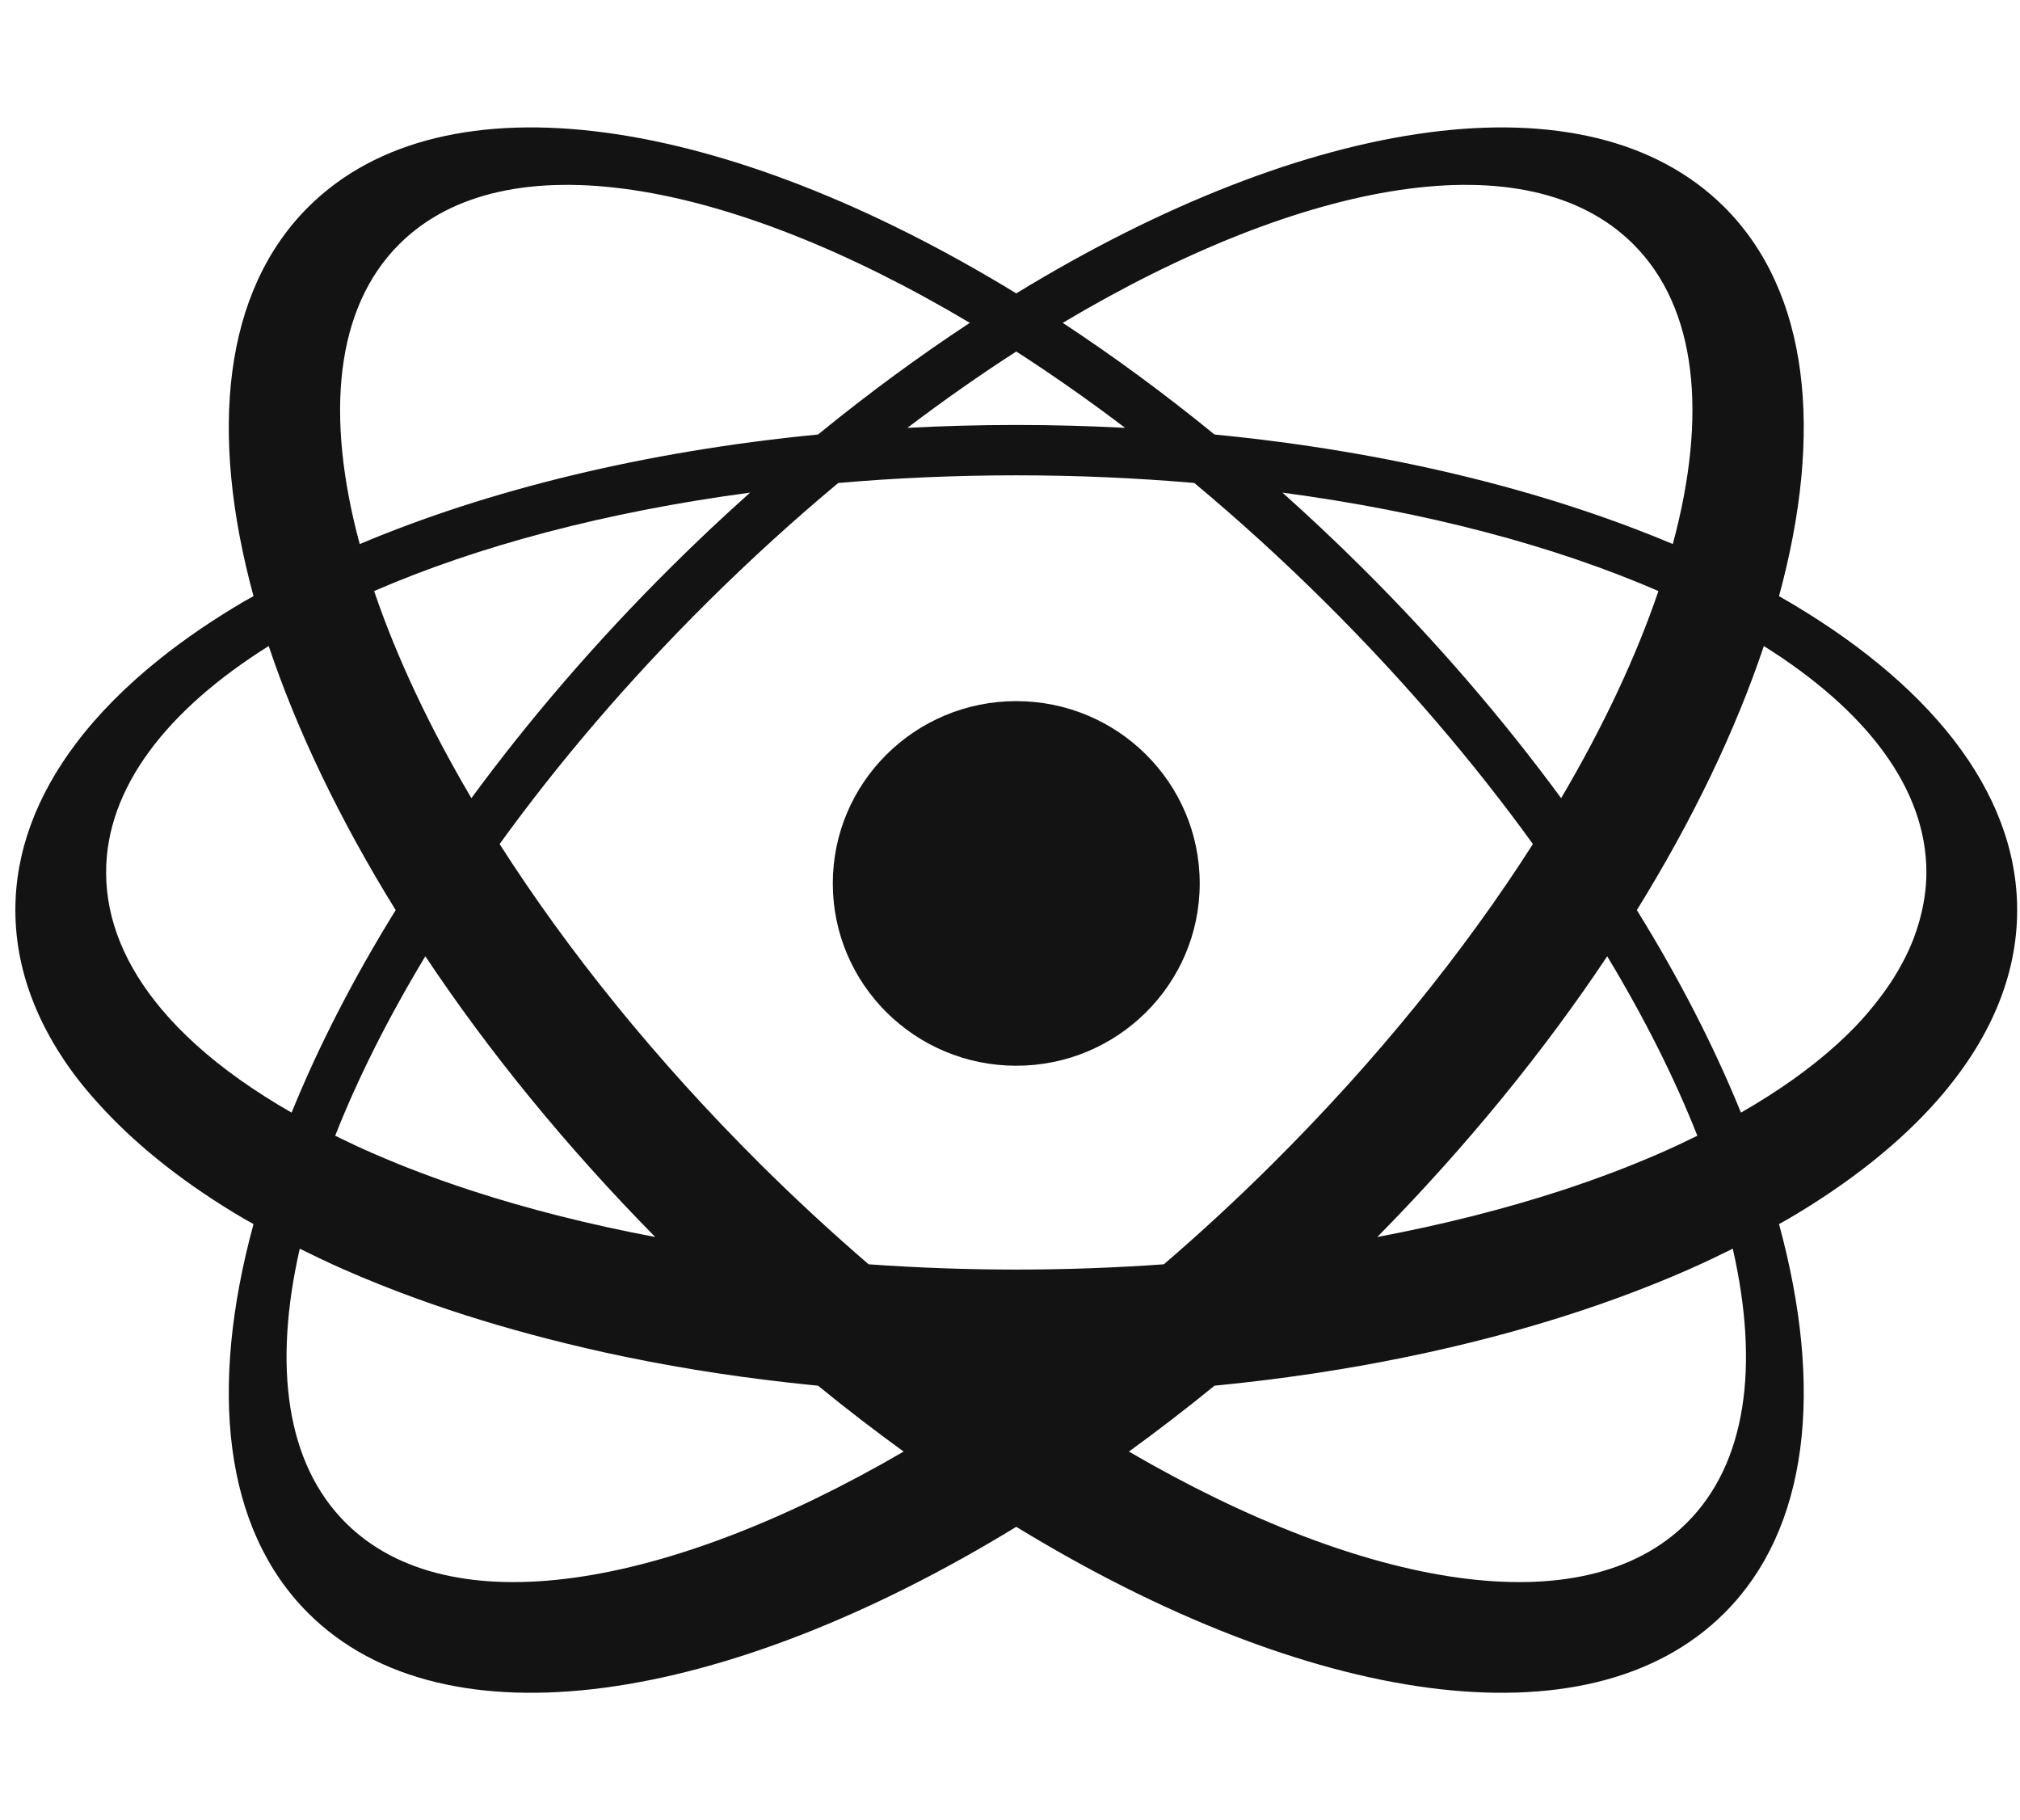
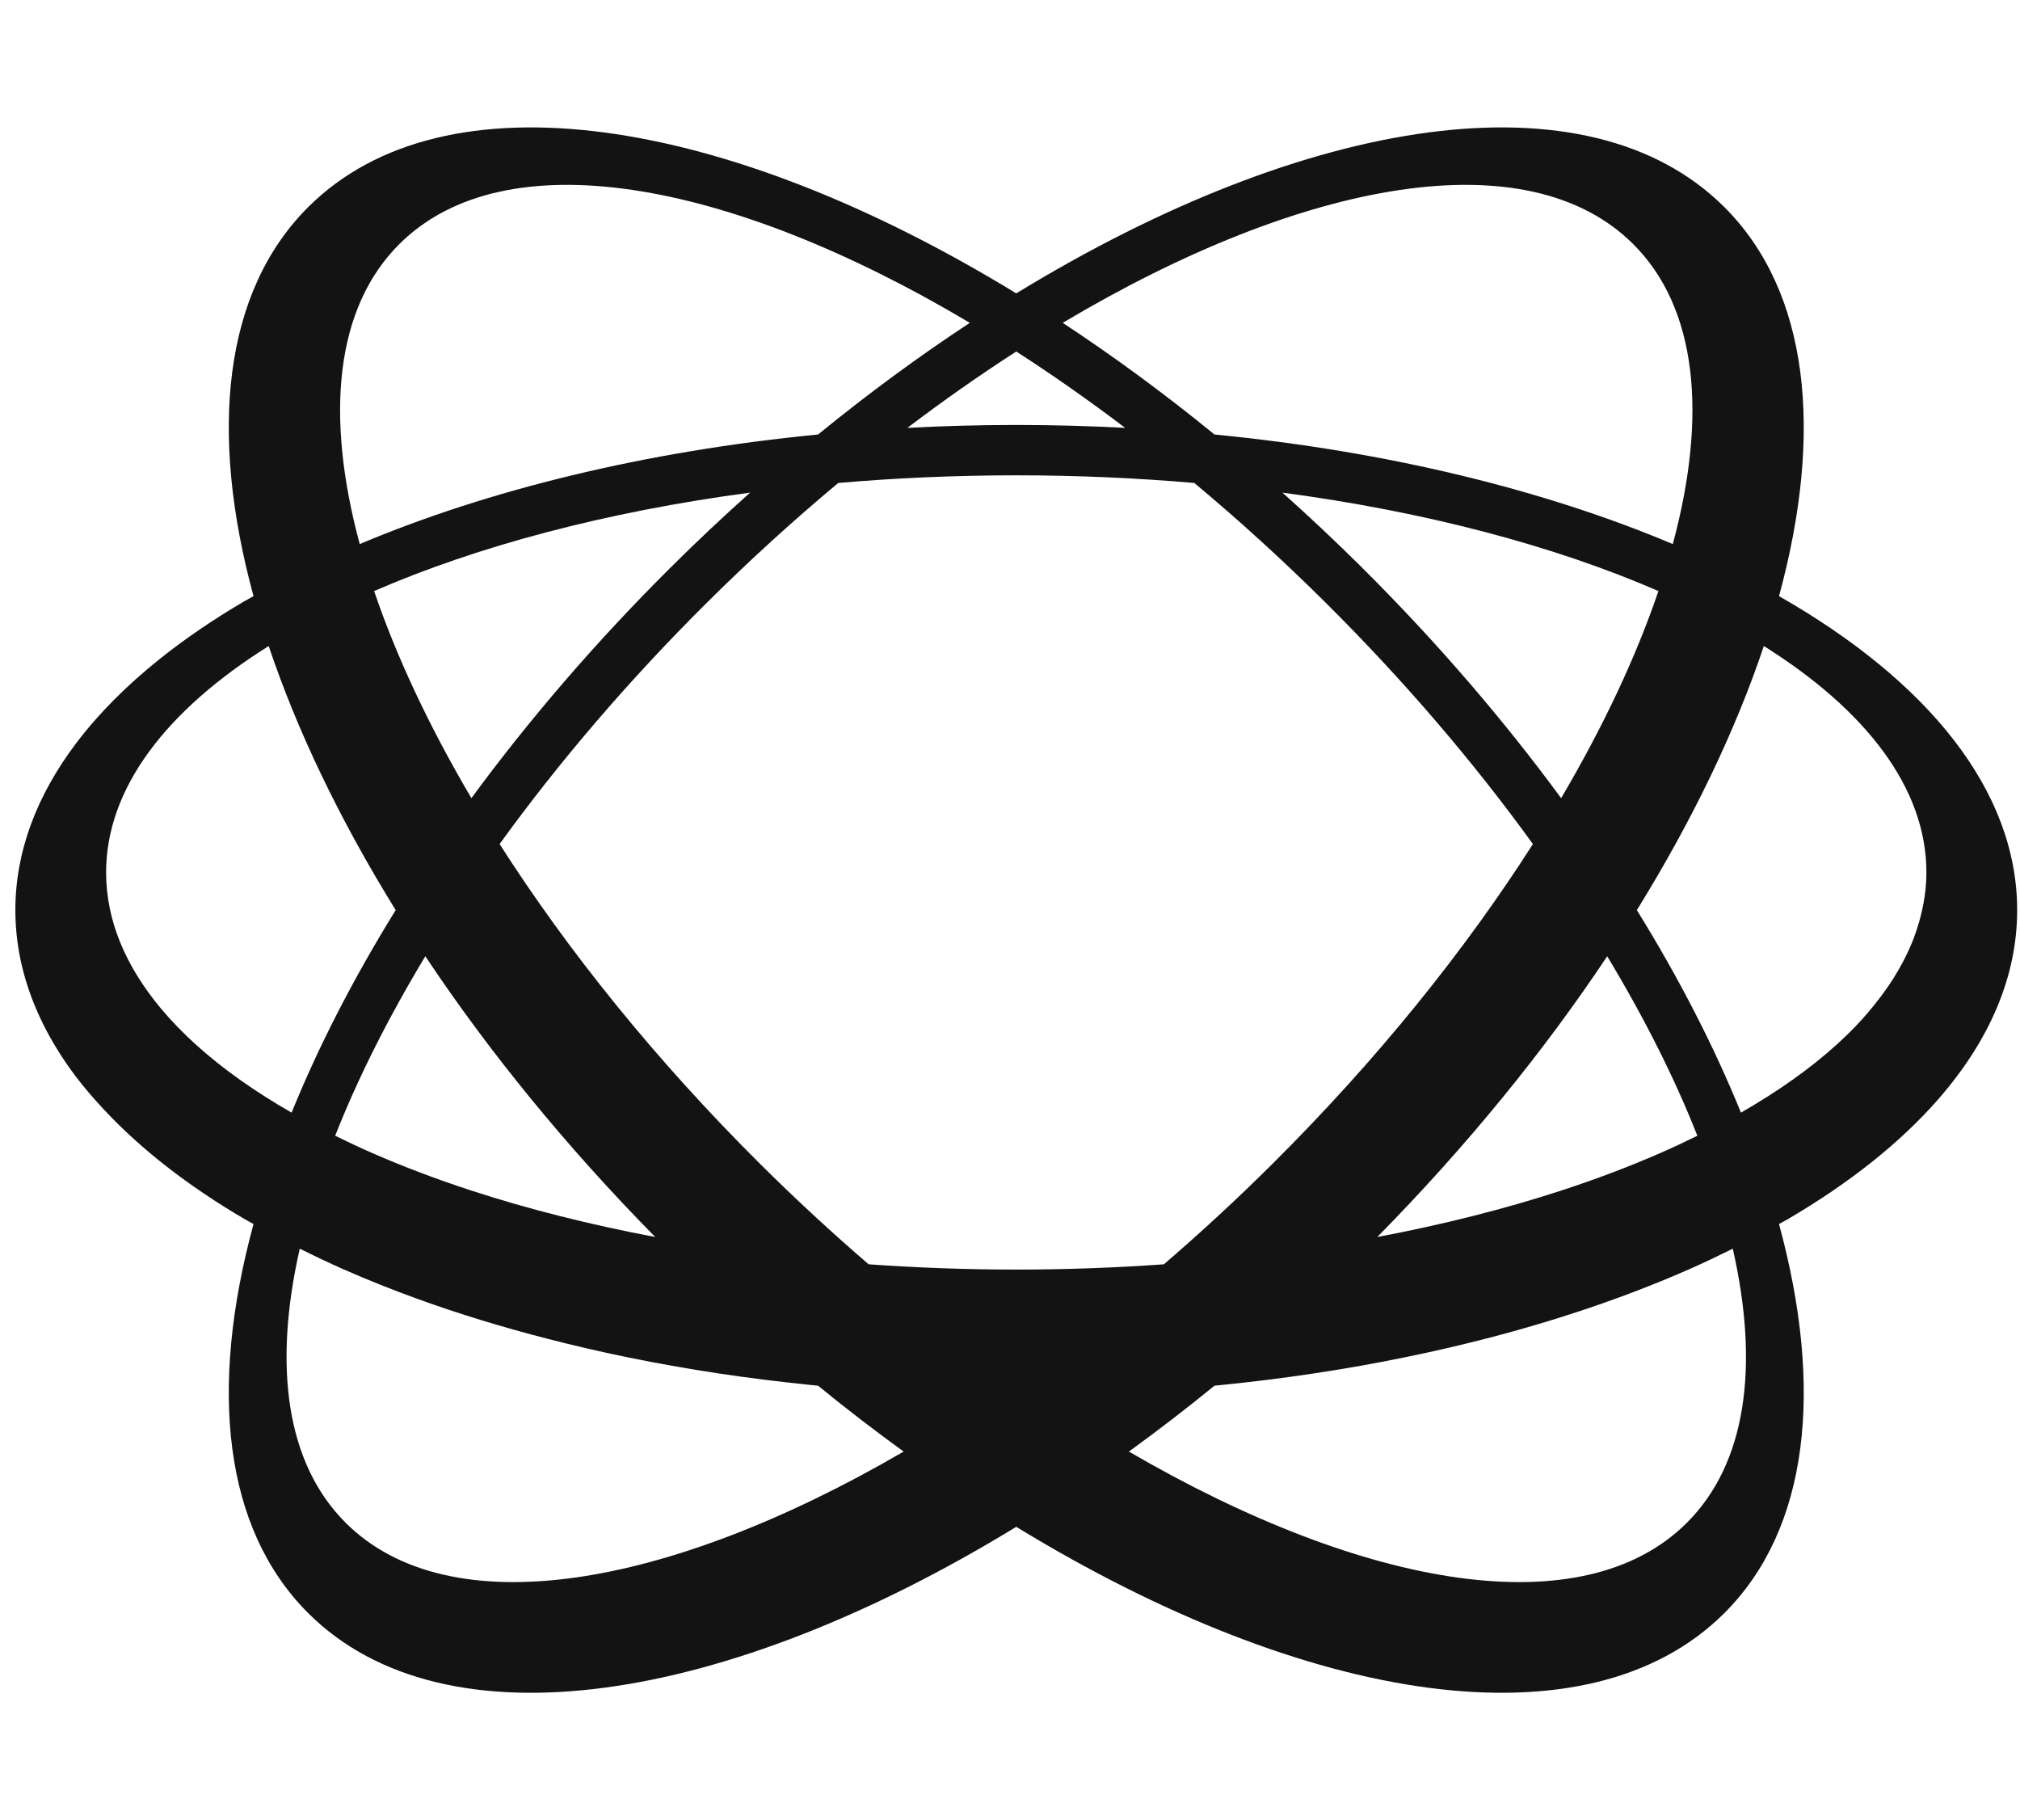
<svg xmlns="http://www.w3.org/2000/svg" width="111" height="100" viewBox="0 0 111 100" fill="none">
-   <path d="M21.953 13.401C27.73 7.661 39.957 9.801 53.292 17.737C50.506 19.568 47.714 21.617 44.952 23.871C35.435 24.797 26.817 26.918 19.767 29.891C17.857 22.81 18.422 16.908 21.953 13.401ZM89.736 13.401C93.266 16.908 93.832 22.81 91.921 29.891C84.872 26.918 76.253 24.797 66.737 23.871C63.974 21.617 61.182 19.568 58.397 17.737C71.731 9.801 83.959 7.661 89.736 13.401ZM100.925 57.39C99.46 58.717 97.69 59.965 95.666 61.127C94.198 57.516 92.285 53.777 89.946 50C93.024 45.029 95.372 40.121 96.924 35.492C102.549 39.021 105.856 43.307 105.857 47.931C105.857 48.837 105.714 49.729 105.469 50.607C105.376 50.937 105.268 51.265 105.143 51.591C104.973 52.026 104.774 52.457 104.547 52.883C104.392 53.173 104.226 53.463 104.044 53.75C103.807 54.124 103.547 54.494 103.267 54.86C102.86 55.389 102.422 55.913 101.927 56.424C101.61 56.75 101.277 57.072 100.925 57.39ZM92.681 83.673C87.004 89.314 75.099 87.347 62.033 79.748C63.606 78.608 65.176 77.402 66.737 76.129C68.594 75.948 70.417 75.723 72.2 75.455C73.922 75.195 75.608 74.897 77.253 74.558C78.898 74.222 80.502 73.847 82.061 73.437C85.957 72.41 89.57 71.163 92.826 69.729C93.648 69.367 94.441 68.987 95.217 68.602C96.684 75.049 95.972 80.404 92.681 83.673ZM19.007 83.673C15.717 80.404 15.005 75.049 16.472 68.602C17.248 68.987 18.041 69.367 18.863 69.729C20.166 70.303 21.525 70.847 22.936 71.358C25.195 72.177 27.593 72.909 30.102 73.555C31.513 73.917 32.955 74.256 34.436 74.558C36.081 74.897 37.767 75.195 39.489 75.455C41.124 75.701 42.794 75.91 44.491 76.082C44.645 76.097 44.797 76.113 44.952 76.129C46.511 77.402 48.082 78.608 49.656 79.748C36.59 87.347 24.685 89.314 19.007 83.673ZM55.845 23.347C53.822 23.347 51.828 23.403 49.863 23.506C51.862 21.989 53.862 20.589 55.845 19.312C57.827 20.589 59.827 21.989 61.826 23.506C59.861 23.403 57.867 23.347 55.845 23.347ZM74.813 31.153C73.383 29.732 71.933 28.371 70.471 27.064C78.364 28.116 85.43 29.994 91.131 32.472C89.911 36.064 88.111 39.903 85.785 43.85C82.626 39.549 78.956 35.269 74.813 31.153ZM25.904 43.85C23.578 39.903 21.778 36.064 20.558 32.472C26.259 29.994 33.325 28.116 41.218 27.064C39.755 28.371 38.304 29.732 36.876 31.153C32.732 35.269 29.063 39.549 25.904 43.85ZM69.899 63.964C67.945 65.906 65.958 67.736 63.956 69.459C61.315 69.647 58.608 69.749 55.845 69.749C53.081 69.749 50.373 69.647 47.731 69.459C45.731 67.736 43.743 65.906 41.789 63.964C36.021 58.232 31.189 52.219 27.454 46.371C30.674 41.917 34.492 37.434 38.845 33.109C41.213 30.757 43.628 28.563 46.061 26.534C49.225 26.26 52.496 26.114 55.845 26.114C59.193 26.114 62.463 26.26 65.627 26.534C68.061 28.563 70.476 30.757 72.844 33.109C77.197 37.434 81.015 41.917 84.234 46.371C80.5 52.219 75.668 58.232 69.899 63.964ZM25.921 65.415C23.995 64.787 22.177 64.099 20.481 63.358C19.768 63.048 19.086 62.725 18.418 62.396C19.661 59.241 21.329 55.924 23.372 52.536C26.835 57.735 31.079 62.959 36.005 67.96C32.407 67.281 29.023 66.426 25.921 65.415ZM91.208 63.358C89.512 64.099 87.694 64.787 85.768 65.415C82.665 66.426 79.282 67.281 75.683 67.96C80.609 62.959 84.854 57.735 88.317 52.536C90.359 55.924 92.027 59.241 93.27 62.396C92.603 62.725 91.921 63.048 91.208 63.358ZM8.867 55.434C6.903 53.093 5.831 50.567 5.831 47.931C5.831 43.307 9.138 39.021 14.765 35.492C16.317 40.121 18.665 45.029 21.743 50C19.404 53.777 17.491 57.516 16.023 61.127C13.999 59.965 12.229 58.717 10.764 57.39C10.061 56.754 9.427 56.101 8.867 55.434ZM13.403 66.954C13.575 67.055 13.758 67.15 13.931 67.249C11.474 76.267 12.27 83.987 16.953 88.64C24.446 96.085 39.831 93.668 55.844 83.882C71.857 93.668 87.243 96.085 94.736 88.64C99.419 83.987 100.215 76.267 97.758 67.249C97.931 67.15 98.114 67.055 98.286 66.954C101.648 64.98 104.435 62.766 106.523 60.375C106.87 59.976 107.198 59.572 107.506 59.164C108.124 58.348 108.661 57.513 109.113 56.661C109.565 55.809 109.932 54.941 110.21 54.059C110.49 53.176 110.678 52.279 110.773 51.371C110.82 50.917 110.844 50.46 110.844 50C110.844 43.419 105.914 37.4 97.758 32.751C100.215 23.733 99.419 16.013 94.736 11.36C87.243 3.915 71.857 6.332 55.844 16.118C39.831 6.332 24.446 3.915 16.953 11.36C12.27 16.013 11.474 23.733 13.931 32.751C13.758 32.85 13.575 32.945 13.403 33.045C11.723 34.033 10.185 35.08 8.807 36.179C6.97 37.645 5.415 39.203 4.181 40.836C2.023 43.693 0.844 46.779 0.844 50C0.844 50.46 0.869 50.917 0.916 51.371C1.01 52.279 1.199 53.176 1.479 54.059C1.757 54.941 2.124 55.809 2.575 56.661C3.028 57.513 3.564 58.348 4.181 59.164C4.651 59.784 5.179 60.39 5.738 60.987C7.754 63.143 10.332 65.15 13.403 66.954Z" fill="#131313" />
-   <path d="M55.844 38.519C50.276 38.519 45.763 43.002 45.763 48.534C45.763 54.066 50.276 58.55 55.844 58.55C61.412 58.55 65.925 54.066 65.925 48.534C65.925 43.002 61.412 38.519 55.844 38.519Z" fill="#131313" />
+   <path d="M21.953 13.401C27.73 7.661 39.957 9.801 53.292 17.737C50.506 19.568 47.714 21.617 44.952 23.871C35.435 24.797 26.817 26.918 19.767 29.891C17.857 22.81 18.422 16.908 21.953 13.401ZM89.736 13.401C93.266 16.908 93.832 22.81 91.921 29.891C84.872 26.918 76.253 24.797 66.737 23.871C63.974 21.617 61.182 19.568 58.397 17.737C71.731 9.801 83.959 7.661 89.736 13.401ZM100.925 57.39C99.46 58.717 97.69 59.965 95.666 61.127C94.198 57.516 92.285 53.777 89.946 50C93.024 45.029 95.372 40.121 96.924 35.492C102.549 39.021 105.856 43.307 105.857 47.931C105.857 48.837 105.714 49.729 105.469 50.607C105.376 50.937 105.268 51.265 105.143 51.591C104.973 52.026 104.774 52.457 104.547 52.883C104.392 53.173 104.226 53.463 104.044 53.75C103.807 54.124 103.547 54.494 103.267 54.86C102.86 55.389 102.422 55.913 101.927 56.424C101.61 56.75 101.277 57.072 100.925 57.39ZM92.681 83.673C87.004 89.314 75.099 87.347 62.033 79.748C63.606 78.608 65.176 77.402 66.737 76.129C68.594 75.948 70.417 75.723 72.2 75.455C73.922 75.195 75.608 74.897 77.253 74.558C78.898 74.222 80.502 73.847 82.061 73.437C85.957 72.41 89.57 71.163 92.826 69.729C93.648 69.367 94.441 68.987 95.217 68.602C96.684 75.049 95.972 80.404 92.681 83.673ZM19.007 83.673C15.717 80.404 15.005 75.049 16.472 68.602C17.248 68.987 18.041 69.367 18.863 69.729C20.166 70.303 21.525 70.847 22.936 71.358C25.195 72.177 27.593 72.909 30.102 73.555C31.513 73.917 32.955 74.256 34.436 74.558C36.081 74.897 37.767 75.195 39.489 75.455C41.124 75.701 42.794 75.91 44.491 76.082C44.645 76.097 44.797 76.113 44.952 76.129C46.511 77.402 48.082 78.608 49.656 79.748C36.59 87.347 24.685 89.314 19.007 83.673ZM55.845 23.347C53.822 23.347 51.828 23.403 49.863 23.506C51.862 21.989 53.862 20.589 55.845 19.312C57.827 20.589 59.827 21.989 61.826 23.506C59.861 23.403 57.867 23.347 55.845 23.347ZM74.813 31.153C73.383 29.732 71.933 28.371 70.471 27.064C78.364 28.116 85.43 29.994 91.131 32.472C89.911 36.064 88.111 39.903 85.785 43.85C82.626 39.549 78.956 35.269 74.813 31.153ZM25.904 43.85C23.578 39.903 21.778 36.064 20.558 32.472C26.259 29.994 33.325 28.116 41.218 27.064C39.755 28.371 38.304 29.732 36.876 31.153C32.732 35.269 29.063 39.549 25.904 43.85ZM69.899 63.964C67.945 65.906 65.958 67.736 63.956 69.459C61.315 69.647 58.608 69.749 55.845 69.749C53.081 69.749 50.373 69.647 47.731 69.459C45.731 67.736 43.743 65.906 41.789 63.964C36.021 58.232 31.189 52.219 27.454 46.371C30.674 41.917 34.492 37.434 38.845 33.109C41.213 30.757 43.628 28.563 46.061 26.534C49.225 26.26 52.496 26.114 55.845 26.114C59.193 26.114 62.463 26.26 65.627 26.534C68.061 28.563 70.476 30.757 72.844 33.109C77.197 37.434 81.015 41.917 84.234 46.371C80.5 52.219 75.668 58.232 69.899 63.964ZM25.921 65.415C23.995 64.787 22.177 64.099 20.481 63.358C19.768 63.048 19.086 62.725 18.418 62.396C19.661 59.241 21.329 55.924 23.372 52.536C26.835 57.735 31.079 62.959 36.005 67.96C32.407 67.281 29.023 66.426 25.921 65.415ZM91.208 63.358C89.512 64.099 87.694 64.787 85.768 65.415C82.665 66.426 79.282 67.281 75.683 67.96C80.609 62.959 84.854 57.735 88.317 52.536C90.359 55.924 92.027 59.241 93.27 62.396C92.603 62.725 91.921 63.048 91.208 63.358ZM8.867 55.434C6.903 53.093 5.831 50.567 5.831 47.931C5.831 43.307 9.138 39.021 14.765 35.492C16.317 40.121 18.665 45.029 21.743 50C19.404 53.777 17.491 57.516 16.023 61.127C13.999 59.965 12.229 58.717 10.764 57.39C10.061 56.754 9.427 56.101 8.867 55.434ZM13.403 66.954C13.575 67.055 13.758 67.15 13.931 67.249C11.474 76.267 12.27 83.987 16.953 88.64C24.446 96.085 39.831 93.668 55.844 83.882C71.857 93.668 87.243 96.085 94.736 88.64C99.419 83.987 100.215 76.267 97.758 67.249C97.931 67.15 98.114 67.055 98.286 66.954C101.648 64.98 104.435 62.766 106.523 60.375C106.87 59.976 107.198 59.572 107.506 59.164C108.124 58.348 108.661 57.513 109.113 56.661C109.565 55.809 109.932 54.941 110.21 54.059C110.49 53.176 110.678 52.279 110.773 51.371C110.82 50.917 110.844 50.46 110.844 50C110.844 43.419 105.914 37.4 97.758 32.751C100.215 23.733 99.419 16.013 94.736 11.36C87.243 3.915 71.857 6.332 55.844 16.118C39.831 6.332 24.446 3.915 16.953 11.36C12.27 16.013 11.474 23.733 13.931 32.751C13.758 32.85 13.575 32.945 13.403 33.045C11.723 34.033 10.185 35.08 8.807 36.179C6.97 37.645 5.415 39.203 4.181 40.836C2.023 43.693 0.844 46.779 0.844 50C0.844 50.46 0.869 50.917 0.916 51.371C1.01 52.279 1.199 53.176 1.479 54.059C1.757 54.941 2.124 55.809 2.575 56.661C3.028 57.513 3.564 58.348 4.181 59.164C4.651 59.784 5.179 60.39 5.738 60.987C7.754 63.143 10.332 65.15 13.403 66.954" fill="#131313" />
</svg>